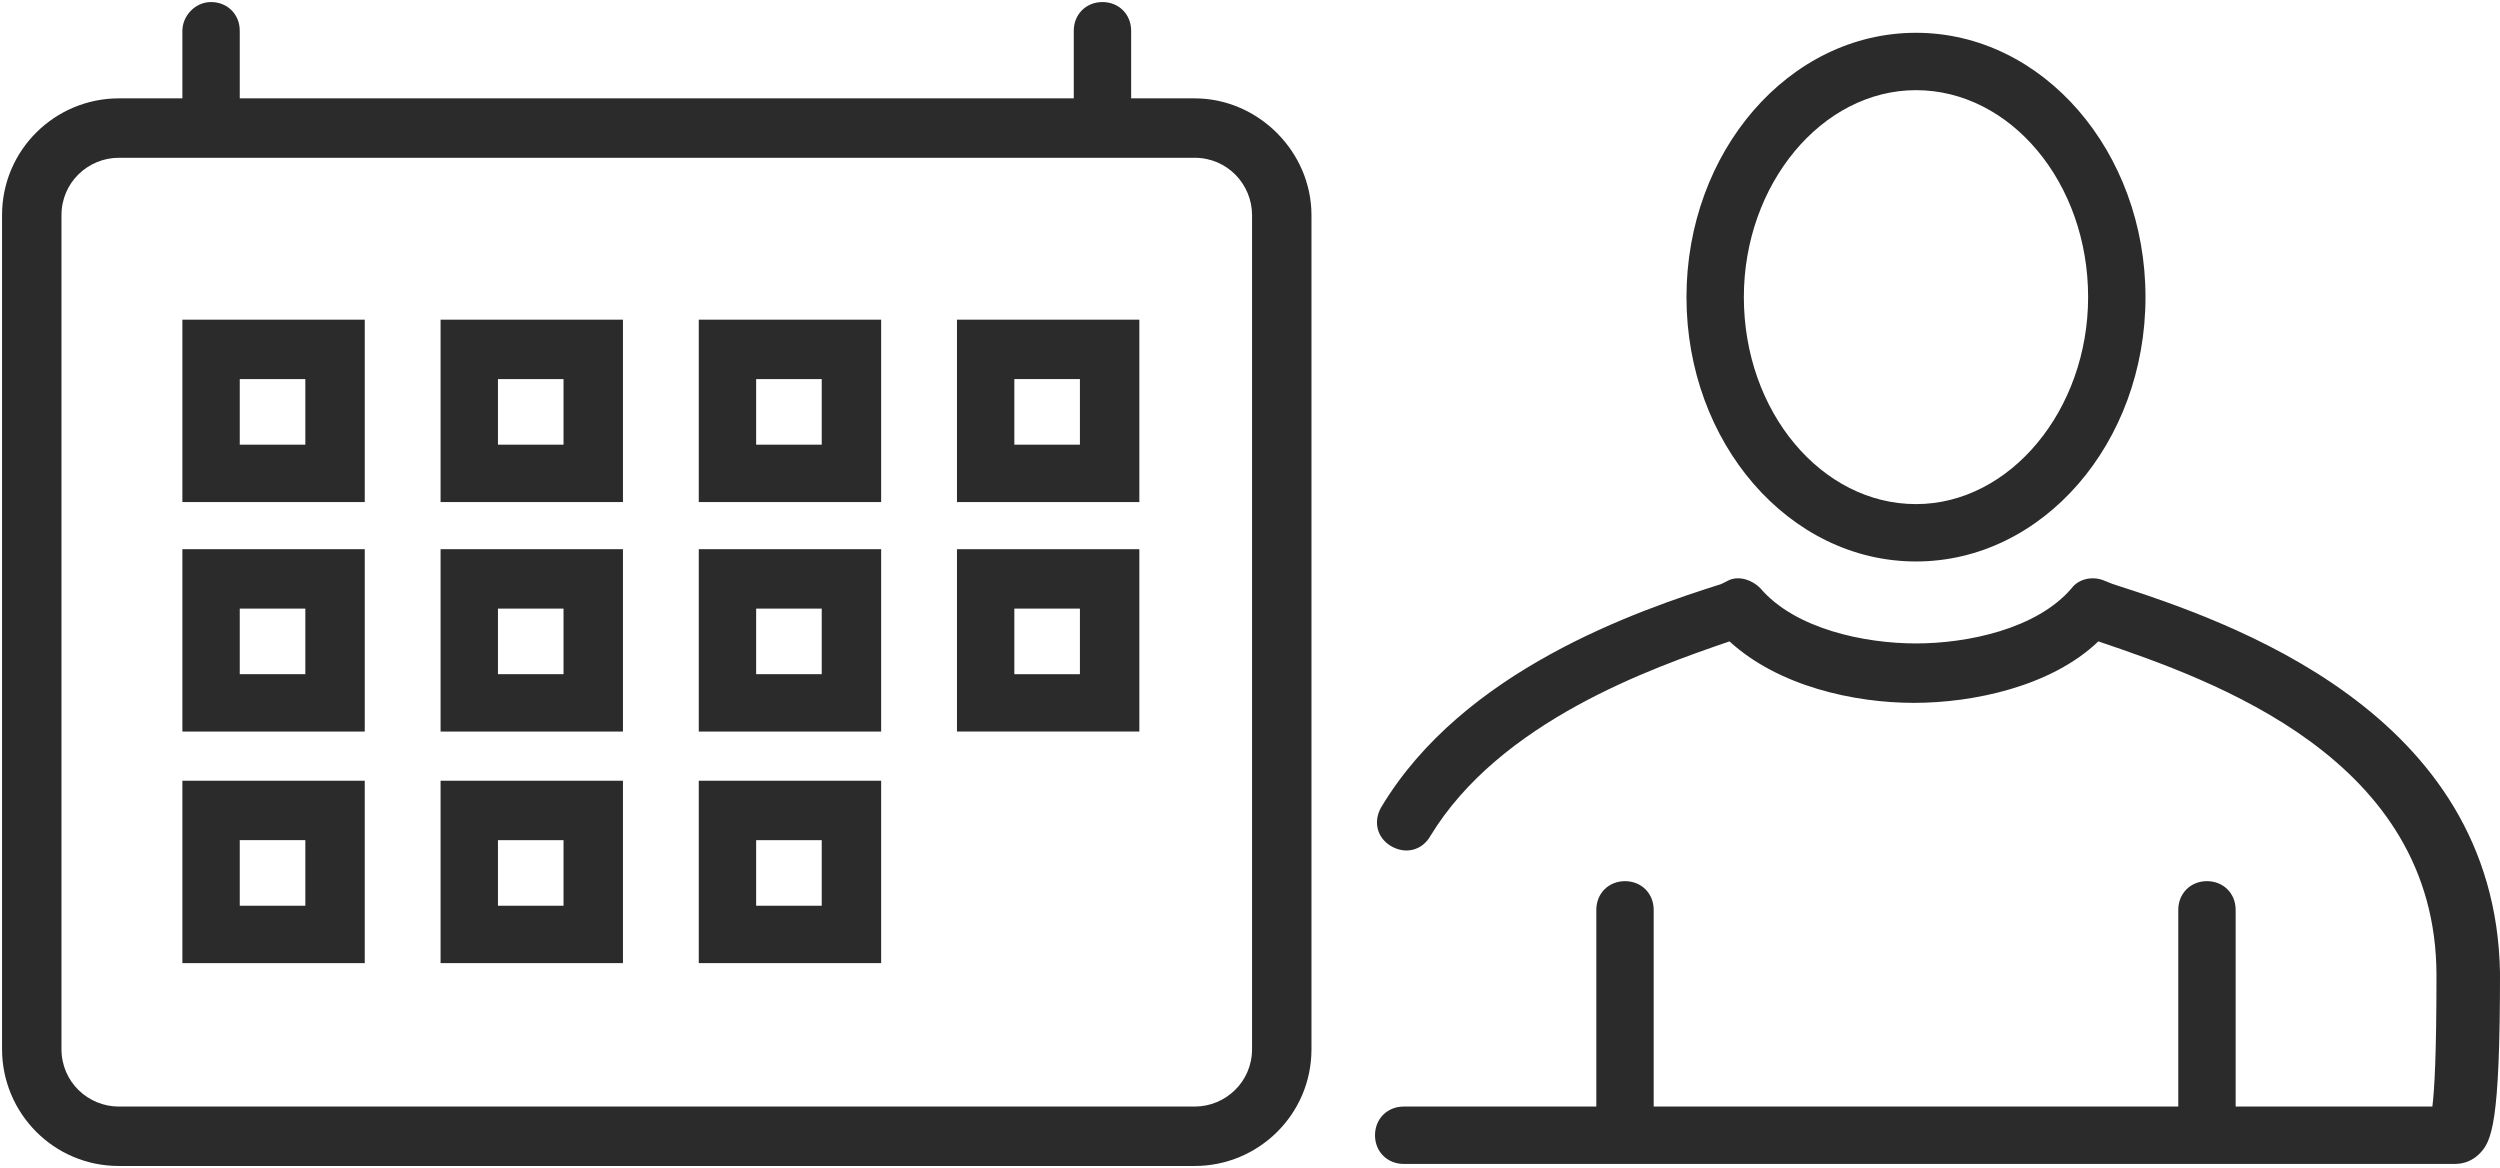
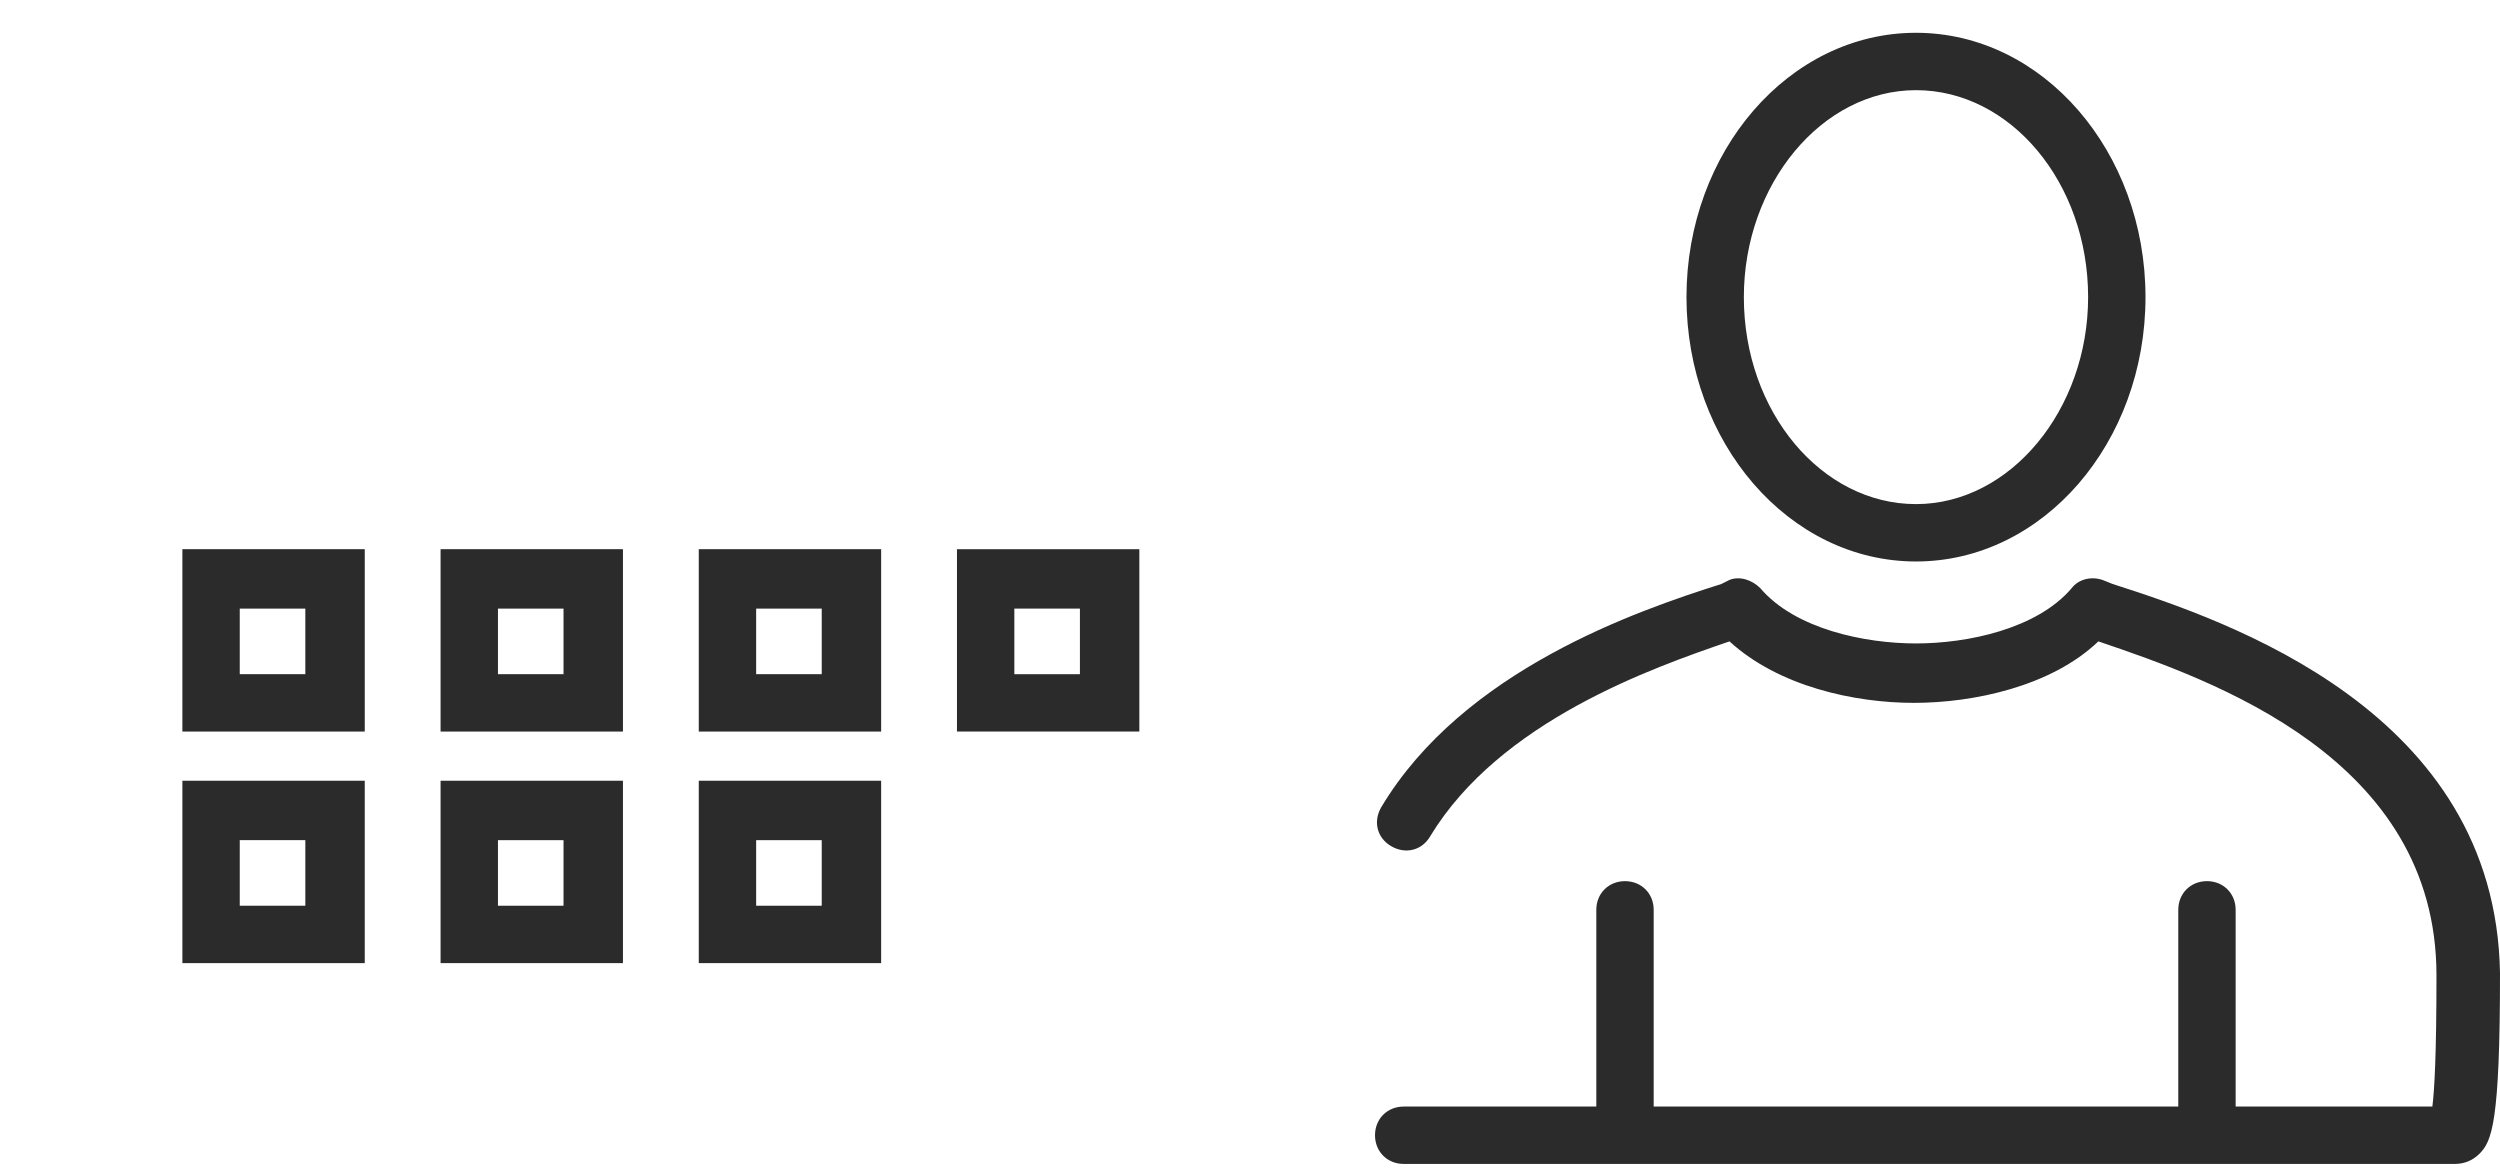
<svg xmlns="http://www.w3.org/2000/svg" version="1.1" id="Ebene_1" x="0px" y="0px" viewBox="0 0 122 57" enable-background="new 0 0 122 57" xml:space="preserve">
  <g>
-     <path fill="#2A2B2A" d="M58.3,4.8h-3.1V1.5c0-0.8-0.6-1.4-1.4-1.4s-1.4,0.6-1.4,1.4v3.3H11.7V1.5c0-0.8-0.6-1.4-1.4-1.4   S8.9,0.8,8.9,1.5v3.3H5.8c-3.1,0-5.7,2.5-5.7,5.7v40.7c0,3.1,2.5,5.7,5.7,5.7h52.5c3.1,0,5.7-2.5,5.7-5.7V10.5   C64,7.4,61.4,4.8,58.3,4.8z M61.1,51.2c0,1.6-1.3,2.8-2.8,2.8H5.8C4.3,54,3,52.8,3,51.2V10.5c0-1.6,1.3-2.8,2.8-2.8h52.5   c1.6,0,2.8,1.3,2.8,2.8V51.2z" />
-     <path fill="#2A2B2A" d="M8.9,24.5h8.9v-8.9H8.9V24.5z M11.7,18.5h3.2v3.2h-3.2V18.5z" />
    <path fill="#2A2B2A" d="M8.9,35.7h8.9v-8.9H8.9V35.7z M11.7,29.7h3.2v3.2h-3.2V29.7z" />
    <path fill="#2A2B2A" d="M8.9,47h8.9v-8.9H8.9V47z M11.7,41h3.2v3.2h-3.2V41z" />
-     <path fill="#2A2B2A" d="M21.5,24.5h8.9v-8.9h-8.9V24.5z M24.3,18.5h3.2v3.2h-3.2V18.5z" />
    <path fill="#2A2B2A" d="M21.5,35.7h8.9v-8.9h-8.9V35.7z M24.3,29.7h3.2v3.2h-3.2V29.7z" />
    <path fill="#2A2B2A" d="M21.5,47h8.9v-8.9h-8.9V47z M24.3,41h3.2v3.2h-3.2V41z" />
-     <path fill="#2A2B2A" d="M34.1,24.5H43v-8.9h-8.9V24.5z M36.9,18.5h3.2v3.2h-3.2V18.5z" />
    <path fill="#2A2B2A" d="M34.1,35.7H43v-8.9h-8.9V35.7z M36.9,29.7h3.2v3.2h-3.2V29.7z" />
    <path fill="#2A2B2A" d="M34.1,47H43v-8.9h-8.9V47z M36.9,41h3.2v3.2h-3.2V41z" />
-     <path fill="#2A2B2A" d="M46.7,24.5h8.9v-8.9h-8.9C46.7,15.6,46.7,24.5,46.7,24.5z M49.5,18.5h3.2v3.2h-3.2V18.5z" />
    <path fill="#2A2B2A" d="M46.7,35.7h8.9v-8.9h-8.9C46.7,26.8,46.7,35.7,46.7,35.7z M49.5,29.7h3.2v3.2h-3.2V29.7z" />
    <g>
      <path fill="#2A2B2A" d="M93.5,27.4c6.2,0,11.2-5.8,11.2-12.9s-5-12.9-11.2-12.9S82.3,7.4,82.3,14.5S87.3,27.4,93.5,27.4z     M93.5,4.4c4.6,0,8.4,4.5,8.4,10.1c0,5.5-3.8,10.1-8.4,10.1s-8.4-4.5-8.4-10.1C85.1,9,88.9,4.4,93.5,4.4z" />
      <path fill="#2A2B2A" d="M103.1,28.5l-0.5-0.2c-0.6-0.2-1.2,0-1.5,0.4c-1.7,2-5.1,2.7-7.6,2.7s-5.9-0.7-7.6-2.7    c-0.4-0.4-1-0.6-1.5-0.4L84,28.5c-4.1,1.3-12.6,4.2-16.6,10.9c-0.4,0.7-0.2,1.5,0.5,1.9s1.5,0.2,1.9-0.5    c3.4-5.6,10.8-8.2,14.6-9.5c2.4,2.2,6.1,3,9,3s6.7-0.8,9-3c5.6,1.9,16.5,5.7,16.5,16.3c0,3.9-0.1,5.6-0.2,6.4h-9.6v-9.6    c0-0.8-0.6-1.4-1.4-1.4s-1.4,0.6-1.4,1.4V54H80.7v-9.6c0-0.8-0.6-1.4-1.4-1.4s-1.4,0.6-1.4,1.4V54h-9.4c-0.8,0-1.4,0.6-1.4,1.4    s0.6,1.4,1.4,1.4h51.3l0,0c0.5,0,0.9-0.2,1.2-0.5c0.6-0.6,1-1.5,1-8.8C121.8,34.7,108.7,30.3,103.1,28.5z" />
    </g>
  </g>
</svg>